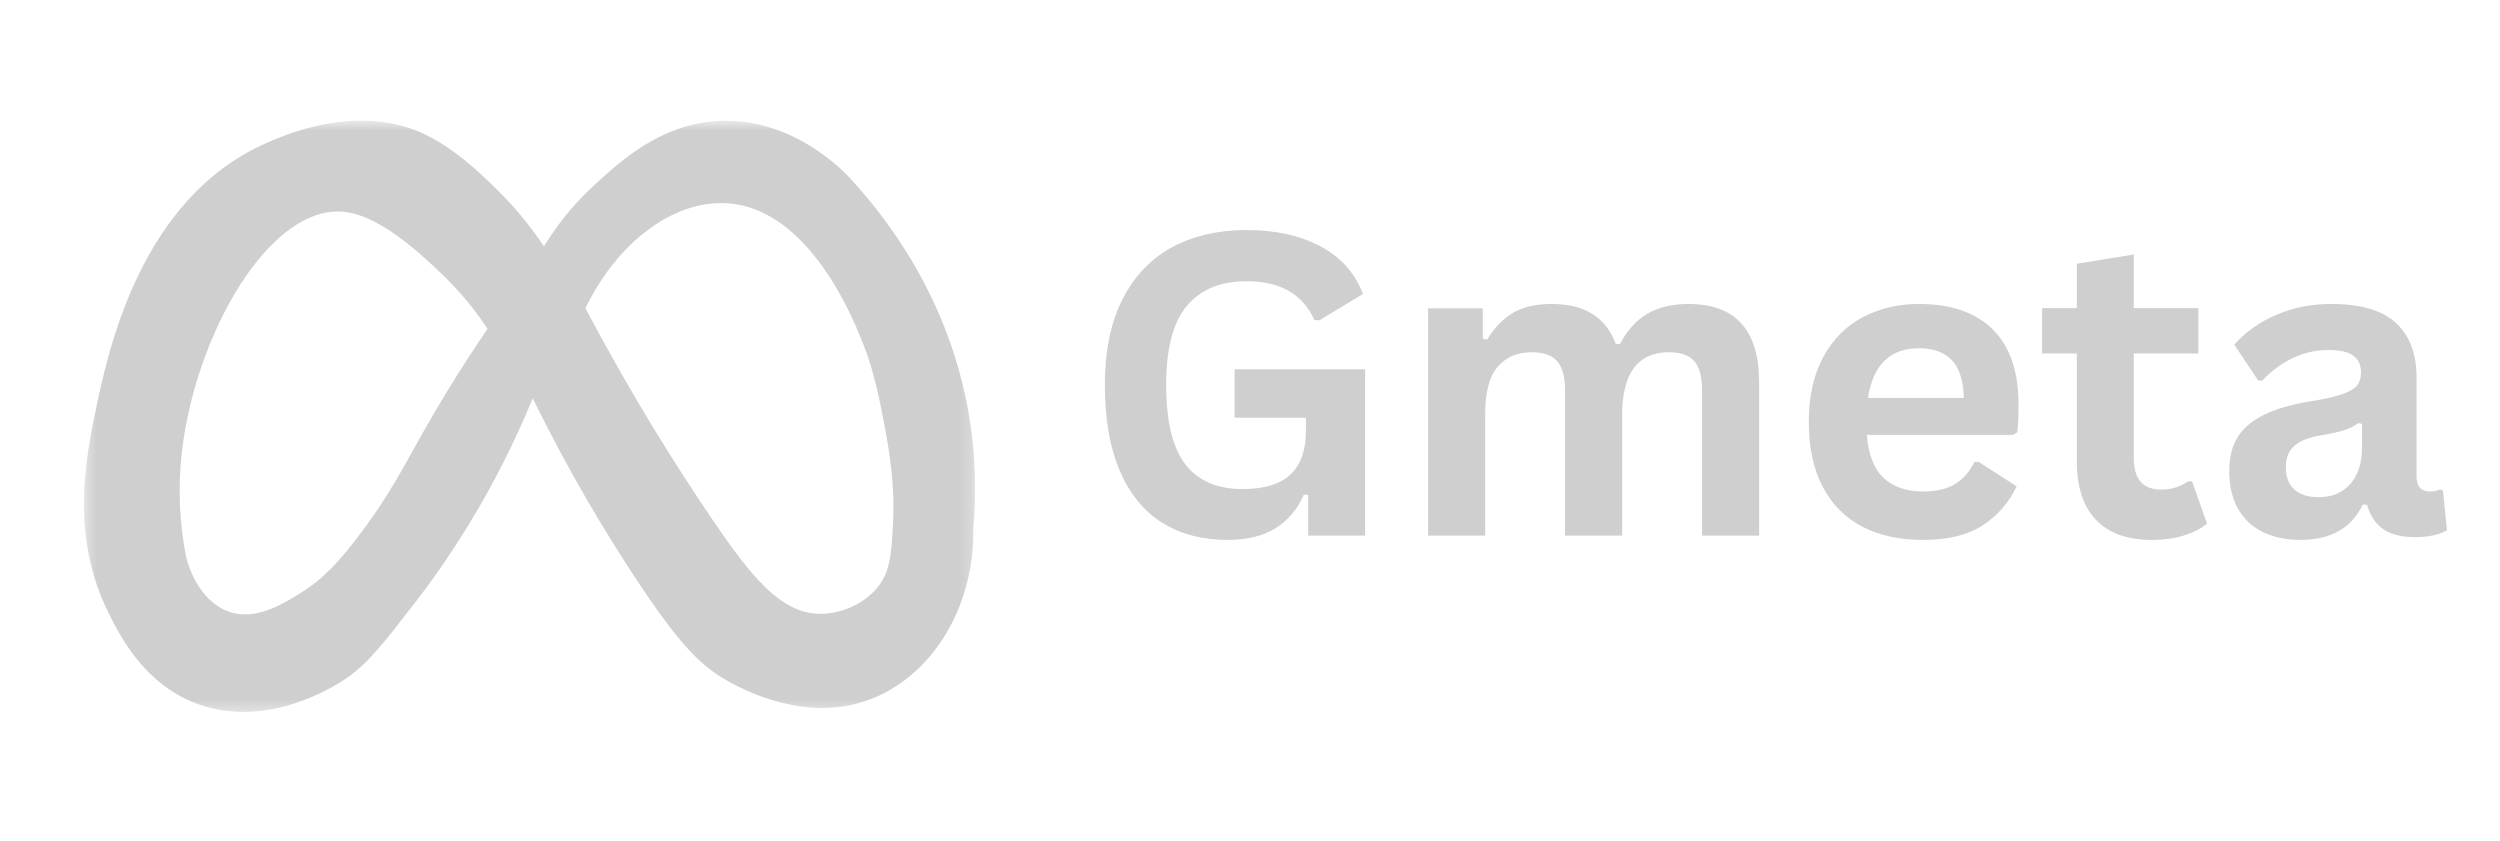
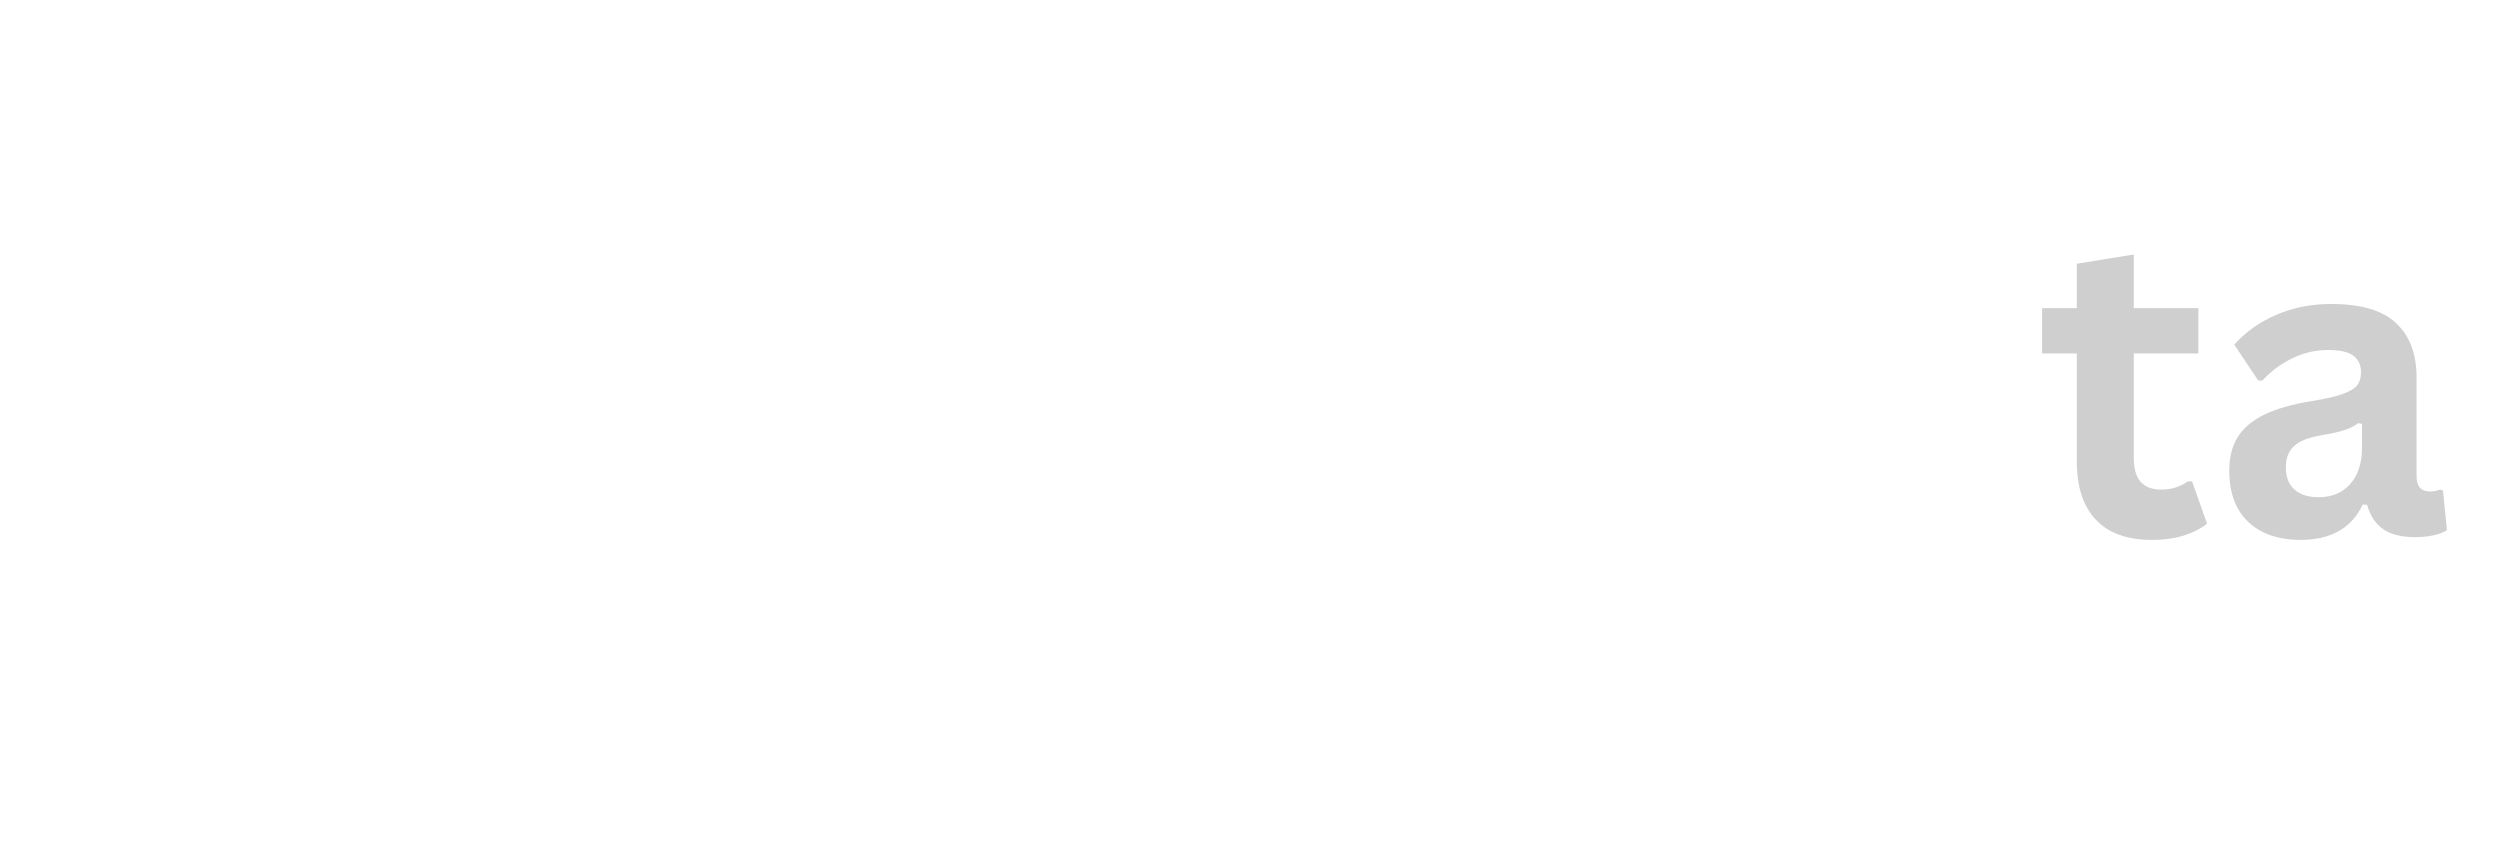
<svg xmlns="http://www.w3.org/2000/svg" width="220" height="74" viewBox="0 0 220 74" fill="none">
  <mask id="mask0_24_287" style="mask-type:luminance" maskUnits="userSpaceOnUse" x="7" y="10" width="79" height="53">
-     <path d="M7.388 10.614H85.813V62.65H7.388V10.614Z" fill="white" />
+     <path d="M7.388 10.614H85.813V62.65V10.614Z" fill="white" />
  </mask>
  <g mask="url(#mask0_24_287)">
    <path d="M77.2 51.715C75.921 53.266 73.87 54.011 72.227 54.018C68.691 54.034 66.025 50.627 62.618 45.612C59.589 41.154 55.67 34.967 51.518 27.13C54.253 21.446 59.165 17.608 63.943 17.886C71.303 18.322 75.214 28.344 76.02 30.418C76.99 32.901 77.479 35.525 77.922 37.893C78.564 41.342 78.705 43.786 78.583 46.081C78.438 48.839 78.335 50.34 77.2 51.715ZM32.245 46.238C29.652 49.828 28.098 51.135 26.661 52.047C25.004 53.098 22.529 54.675 20.138 53.824C17.441 52.869 16.536 49.634 16.391 49.076C16.017 47.178 15.642 44.363 15.891 40.99C16.67 30.548 23.174 18.49 29.839 18.612C33.185 18.673 36.989 22.336 38.758 23.994C40.182 25.331 41.412 26.877 41.412 26.877C42.042 27.672 42.535 28.386 42.902 28.944C42.061 30.166 40.736 32.148 39.205 34.669C36.042 39.883 35.202 42.144 32.245 46.238ZM85.152 35.876C83.231 25.605 77.609 18.666 74.55 15.411C73.637 14.491 69.347 10.358 63.29 10.641C58.214 10.882 54.708 14.082 52.347 16.236C50.185 18.211 48.761 20.22 47.871 21.683C46.939 20.289 45.526 18.41 43.517 16.466C42.164 15.155 39.751 12.822 36.936 11.619C31.214 9.167 25.03 11.894 23.537 12.543C12.335 17.39 9.501 30.941 8.435 36.04C7.507 40.49 6.189 47.262 9.596 54.026C10.608 56.039 12.728 60.244 17.384 61.947C23.552 64.205 29.465 60.355 30.309 59.805C32.31 58.499 33.796 56.566 36.772 52.708C37.65 51.562 39.758 48.755 42.073 44.787C43.52 42.304 45.239 39.038 46.878 35.051C50.155 41.724 53.363 46.983 55.827 50.726C59.845 56.837 61.72 58.64 64.111 59.969C65.31 60.634 70.81 63.617 76.371 61.619C81.921 59.625 85.722 53.583 85.653 46.601C85.916 43.664 85.924 39.993 85.152 35.876Z" fill="#CFCFCF" />
  </g>
-   <path d="M108.016 47.513C105.804 47.513 103.891 47.009 102.271 46.001C100.66 44.992 99.418 43.472 98.544 41.432C97.665 39.397 97.23 36.876 97.23 33.87C97.23 30.856 97.753 28.332 98.803 26.292C99.85 24.256 101.309 22.74 103.173 21.739C105.044 20.742 107.214 20.242 109.681 20.242C112.217 20.242 114.379 20.716 116.174 21.663C117.966 22.603 119.222 24 119.948 25.864L116.113 28.187L115.67 28.156C115.12 26.976 114.348 26.116 113.363 25.574C112.385 25.024 111.155 24.749 109.681 24.749C107.397 24.749 105.652 25.475 104.441 26.919C103.226 28.366 102.623 30.684 102.623 33.87C102.623 37.078 103.188 39.412 104.319 40.867C105.449 42.315 107.118 43.037 109.33 43.037C111.243 43.037 112.653 42.609 113.562 41.753C114.467 40.89 114.921 39.607 114.921 37.903V36.758H108.642V32.495H120.131V47.131H115.12V43.571L114.738 43.526C114.196 44.79 113.371 45.771 112.263 46.474C111.163 47.166 109.746 47.513 108.016 47.513Z" fill="#CFCFCF" />
-   <path d="M125.67 47.131V27.132H130.483V29.806L130.865 29.882C131.526 28.813 132.293 28.026 133.172 27.514C134.046 27.006 135.166 26.75 136.533 26.75C138.038 26.75 139.252 27.052 140.169 27.652C141.093 28.244 141.766 29.115 142.186 30.264H142.568C143.186 29.073 143.981 28.194 144.951 27.621C145.929 27.041 147.14 26.75 148.587 26.75C152.731 26.75 154.805 29.057 154.805 33.671V47.131H149.779V34.313C149.779 33.144 149.55 32.296 149.091 31.777C148.633 31.257 147.9 30.998 146.891 30.998C144.13 30.998 142.751 32.843 142.751 36.528V47.131H137.725V34.313C137.725 33.144 137.488 32.296 137.022 31.777C136.563 31.257 135.822 30.998 134.807 30.998C133.512 30.998 132.503 31.433 131.782 32.296C131.056 33.152 130.697 34.523 130.697 36.406V47.131H125.67Z" fill="#CFCFCF" />
-   <path d="M177.142 38.27H164.278C164.419 40.004 164.912 41.264 165.76 42.059C166.616 42.853 167.769 43.251 169.228 43.251C170.378 43.251 171.31 43.037 172.024 42.609C172.734 42.181 173.311 41.532 173.75 40.653H174.132L177.463 42.792C176.81 44.198 175.82 45.34 174.499 46.214C173.185 47.081 171.428 47.513 169.228 47.513C167.158 47.513 165.37 47.123 163.866 46.337C162.368 45.554 161.211 44.389 160.398 42.838C159.58 41.28 159.175 39.381 159.175 37.139C159.175 34.871 159.603 32.953 160.459 31.395C161.314 29.837 162.468 28.675 163.927 27.912C165.393 27.14 167.043 26.75 168.877 26.75C171.695 26.75 173.861 27.499 175.37 28.996C176.875 30.494 177.631 32.694 177.631 35.596C177.631 36.647 177.593 37.46 177.524 38.041L177.142 38.27ZM172.818 35.016C172.776 33.499 172.425 32.396 171.764 31.701C171.1 30.998 170.137 30.646 168.877 30.646C166.329 30.646 164.832 32.105 164.385 35.016H172.818Z" fill="#CFCFCF" />
  <path d="M192.905 42.364L194.219 46.077C193.669 46.528 192.981 46.879 192.156 47.131C191.339 47.383 190.414 47.513 189.376 47.513C187.206 47.513 185.56 46.925 184.441 45.741C183.318 44.561 182.76 42.85 182.76 40.608V31.105H179.705V27.117H182.76V23.206L187.771 22.396V27.117H193.455V31.105H187.771V40.241C187.771 41.23 187.974 41.952 188.382 42.41C188.799 42.861 189.398 43.083 190.185 43.083C191.079 43.083 191.858 42.846 192.523 42.364H192.905Z" fill="#CFCFCF" />
  <path d="M202.437 47.513C201.161 47.513 200.054 47.276 199.106 46.81C198.159 46.333 197.43 45.642 196.922 44.732C196.421 43.816 196.173 42.716 196.173 41.432C196.173 40.252 196.421 39.259 196.922 38.453C197.43 37.651 198.213 36.994 199.274 36.482C200.344 35.963 201.738 35.566 203.46 35.291C204.652 35.1 205.557 34.89 206.18 34.664C206.81 34.431 207.234 34.172 207.448 33.885C207.662 33.591 207.769 33.221 207.769 32.77C207.769 32.128 207.543 31.639 207.097 31.303C206.657 30.967 205.913 30.799 204.866 30.799C203.755 30.799 202.697 31.051 201.688 31.548C200.688 32.037 199.824 32.686 199.091 33.488H198.724L196.616 30.326C197.632 29.195 198.87 28.32 200.329 27.698C201.795 27.067 203.392 26.75 205.126 26.75C207.773 26.75 209.686 27.316 210.87 28.446C212.062 29.569 212.658 31.162 212.658 33.228V41.906C212.658 42.804 213.047 43.251 213.834 43.251C214.14 43.251 214.434 43.197 214.72 43.082L214.98 43.159L215.331 46.657C215.056 46.841 214.667 46.99 214.17 47.1C213.681 47.211 213.139 47.269 212.551 47.269C211.348 47.269 210.412 47.039 209.74 46.581C209.067 46.123 208.586 45.405 208.304 44.427L207.922 44.396C206.944 46.474 205.114 47.513 202.437 47.513ZM204.041 43.755C205.202 43.755 206.126 43.369 206.822 42.593C207.513 41.811 207.86 40.726 207.86 39.339V37.307L207.524 37.231C207.219 37.475 206.822 37.682 206.333 37.842C205.844 38.006 205.141 38.163 204.224 38.316C203.132 38.499 202.349 38.816 201.872 39.263C201.39 39.702 201.154 40.325 201.154 41.127C201.154 41.982 201.406 42.636 201.917 43.082C202.425 43.533 203.132 43.755 204.041 43.755Z" fill="#CFCFCF" />
</svg>